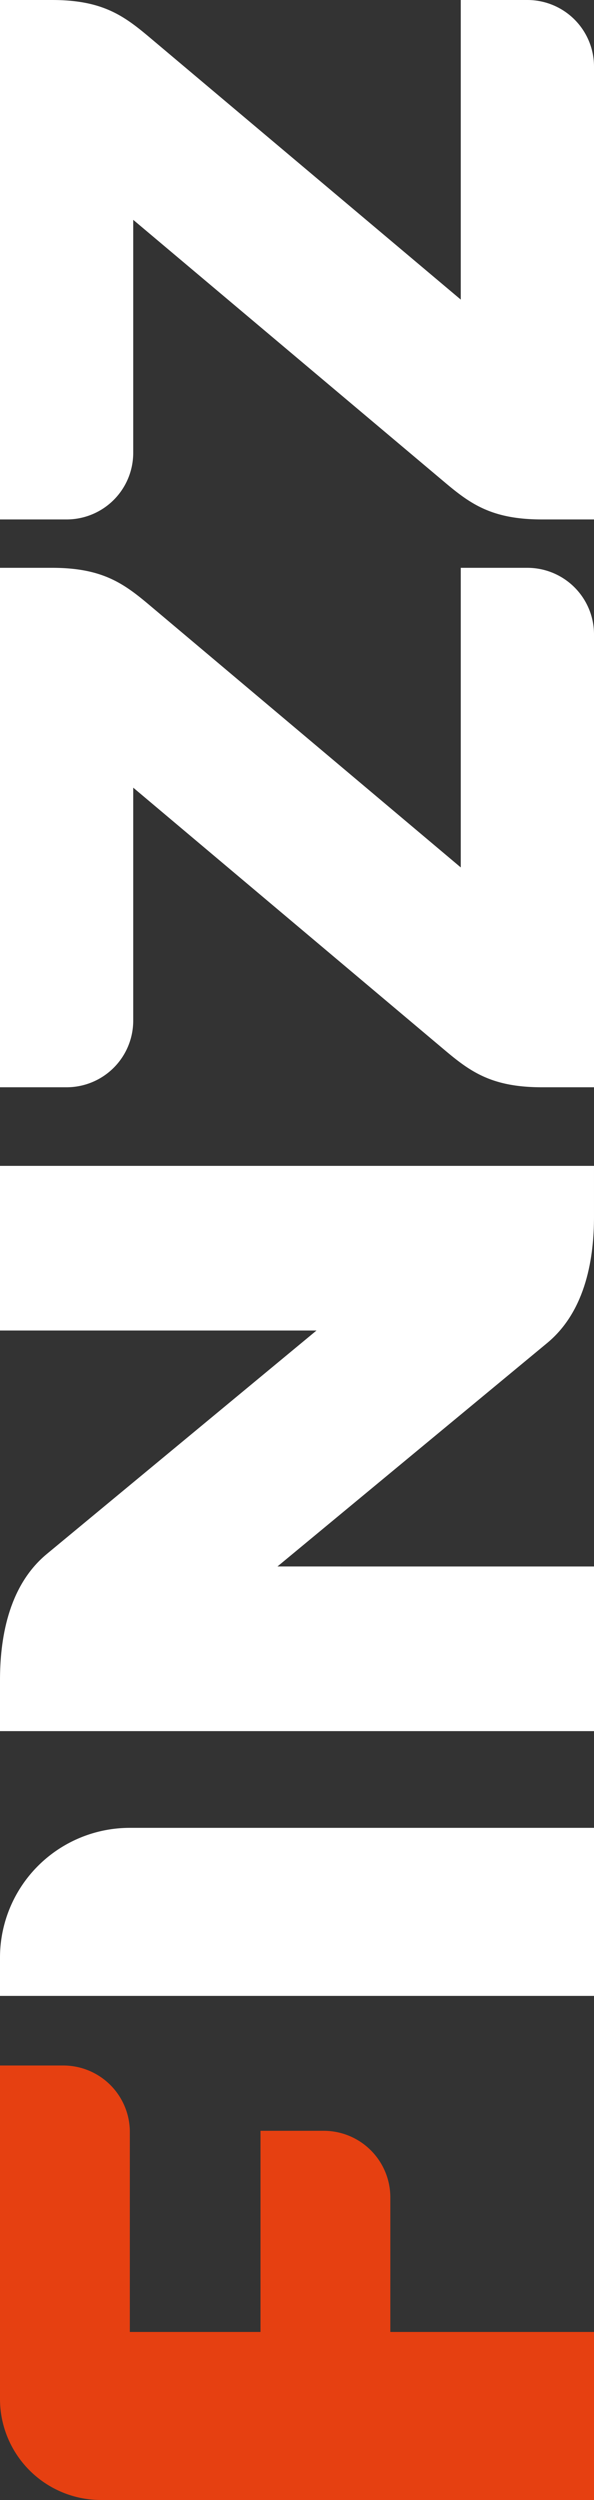
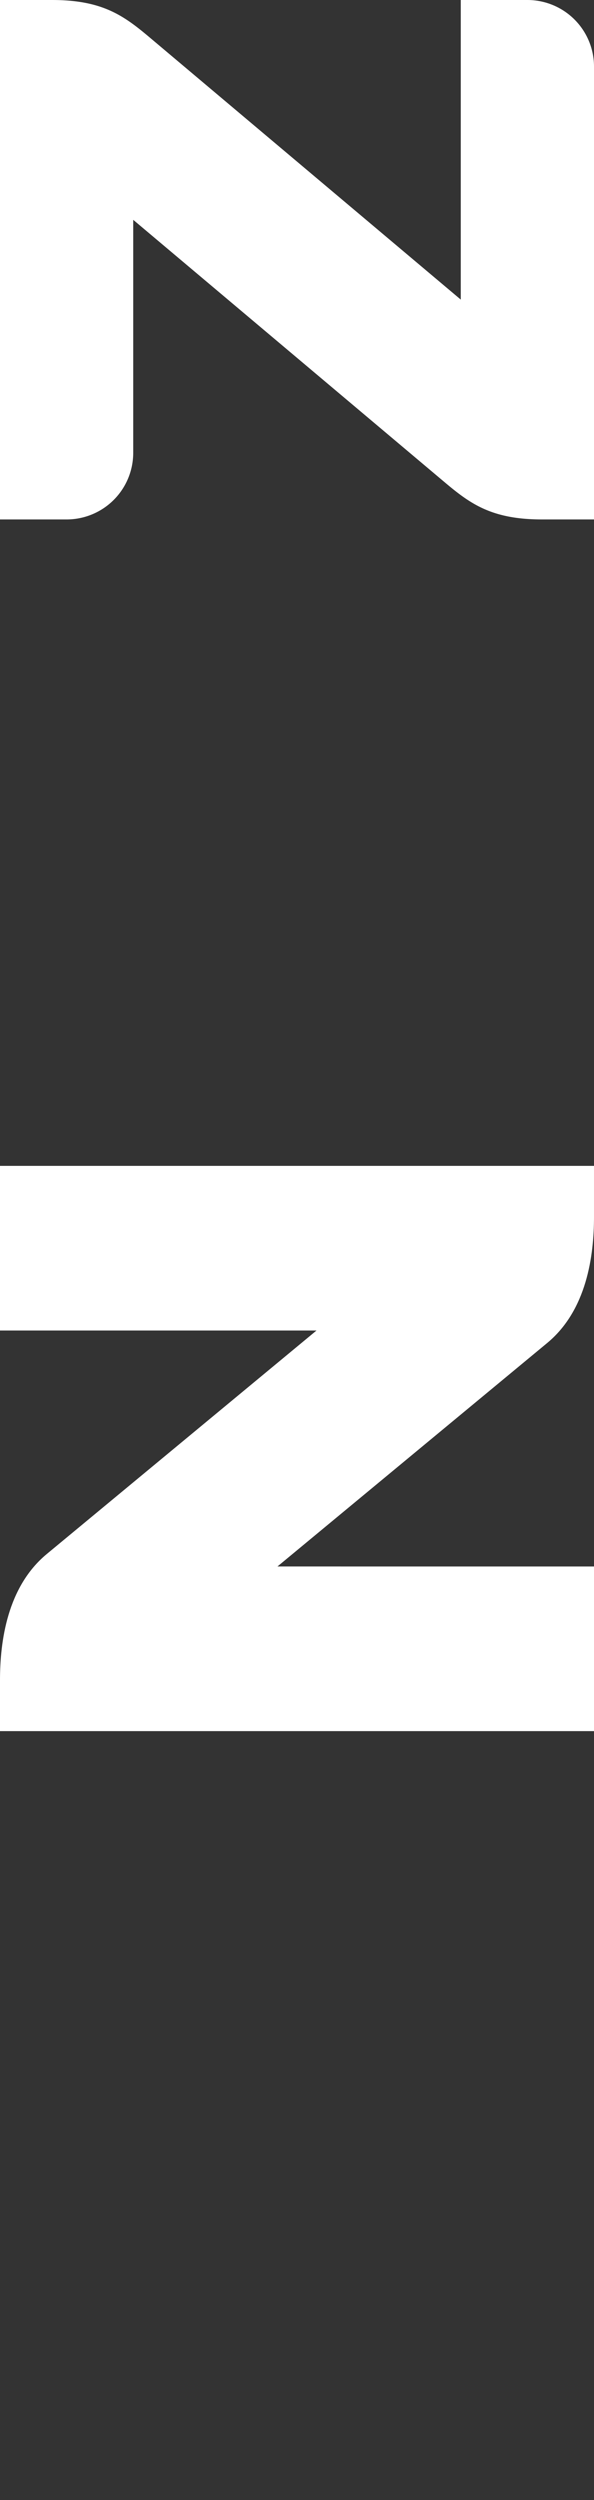
<svg xmlns="http://www.w3.org/2000/svg" width="175.143" height="737" viewBox="0 0 175.143 737">
  <rect x="0" y="0" width="175.143" height="737" fill="#333333" stroke="none" />
  <g id="Group_1" data-name="Group 1" transform="translate(-1301.928 -224)">
-     <path id="Path_1" data-name="Path 1" d="M52.478,0H41.223V175.143H90.76V38.282A38.28,38.28,0,0,0,52.478,0" transform="translate(1301.928 853.613) rotate(-90)" fill="#fff" />
    <path id="Path_2" data-name="Path 2" d="M180.972,0V93.323L115.09,13.8C105.425,2.138,89.383,0,77.857,0H62.875V175.143h48.538V81.812l65.882,79.53v0c9.665,11.666,25.7,13.8,37.229,13.8H229.51V0Z" transform="translate(1301.928 797.209) rotate(-90)" fill="#fff" />
    <path id="Path_3" data-name="Path 3" d="M315.091,15.347V0H161.96V19.64A19.639,19.639,0,0,0,181.6,39.28h68.686l-77.378,91.849c-6.435,7.635-10.948,13.966-10.948,28.667v15.347H295.45a19.639,19.639,0,0,0,19.64-19.64V135.859H226.767l77.382-91.845c6.431-7.635,10.941-13.966,10.941-28.667" transform="translate(1301.928 539.091) rotate(-90)" fill="#fff" />
-     <path id="Path_4" data-name="Path 4" d="M268.657,15.347V0H115.526V19.64a19.639,19.639,0,0,0,19.64,19.64h68.686l-77.378,91.849c-6.435,7.635-10.948,13.966-10.948,28.667v15.347h133.49a19.64,19.64,0,0,0,19.64-19.64V135.859H180.33l77.382-91.845c6.435-7.635,10.945-13.966,10.945-28.667" transform="translate(1301.928 660.052) rotate(-90)" fill="#fff" />
-     <path id="Path_5" data-name="Path 5" d="M29.777,0A29.777,29.777,0,0,0,0,29.777V175.143H49.537V115.09H89.2a19.638,19.638,0,0,0,19.637-19.637V76.809h-59.3V38.282h59.3A19.629,19.629,0,0,0,128.09,18.663V0Z" transform="translate(1301.928 961) rotate(-90)" fill="#e64011" />
  </g>
</svg>